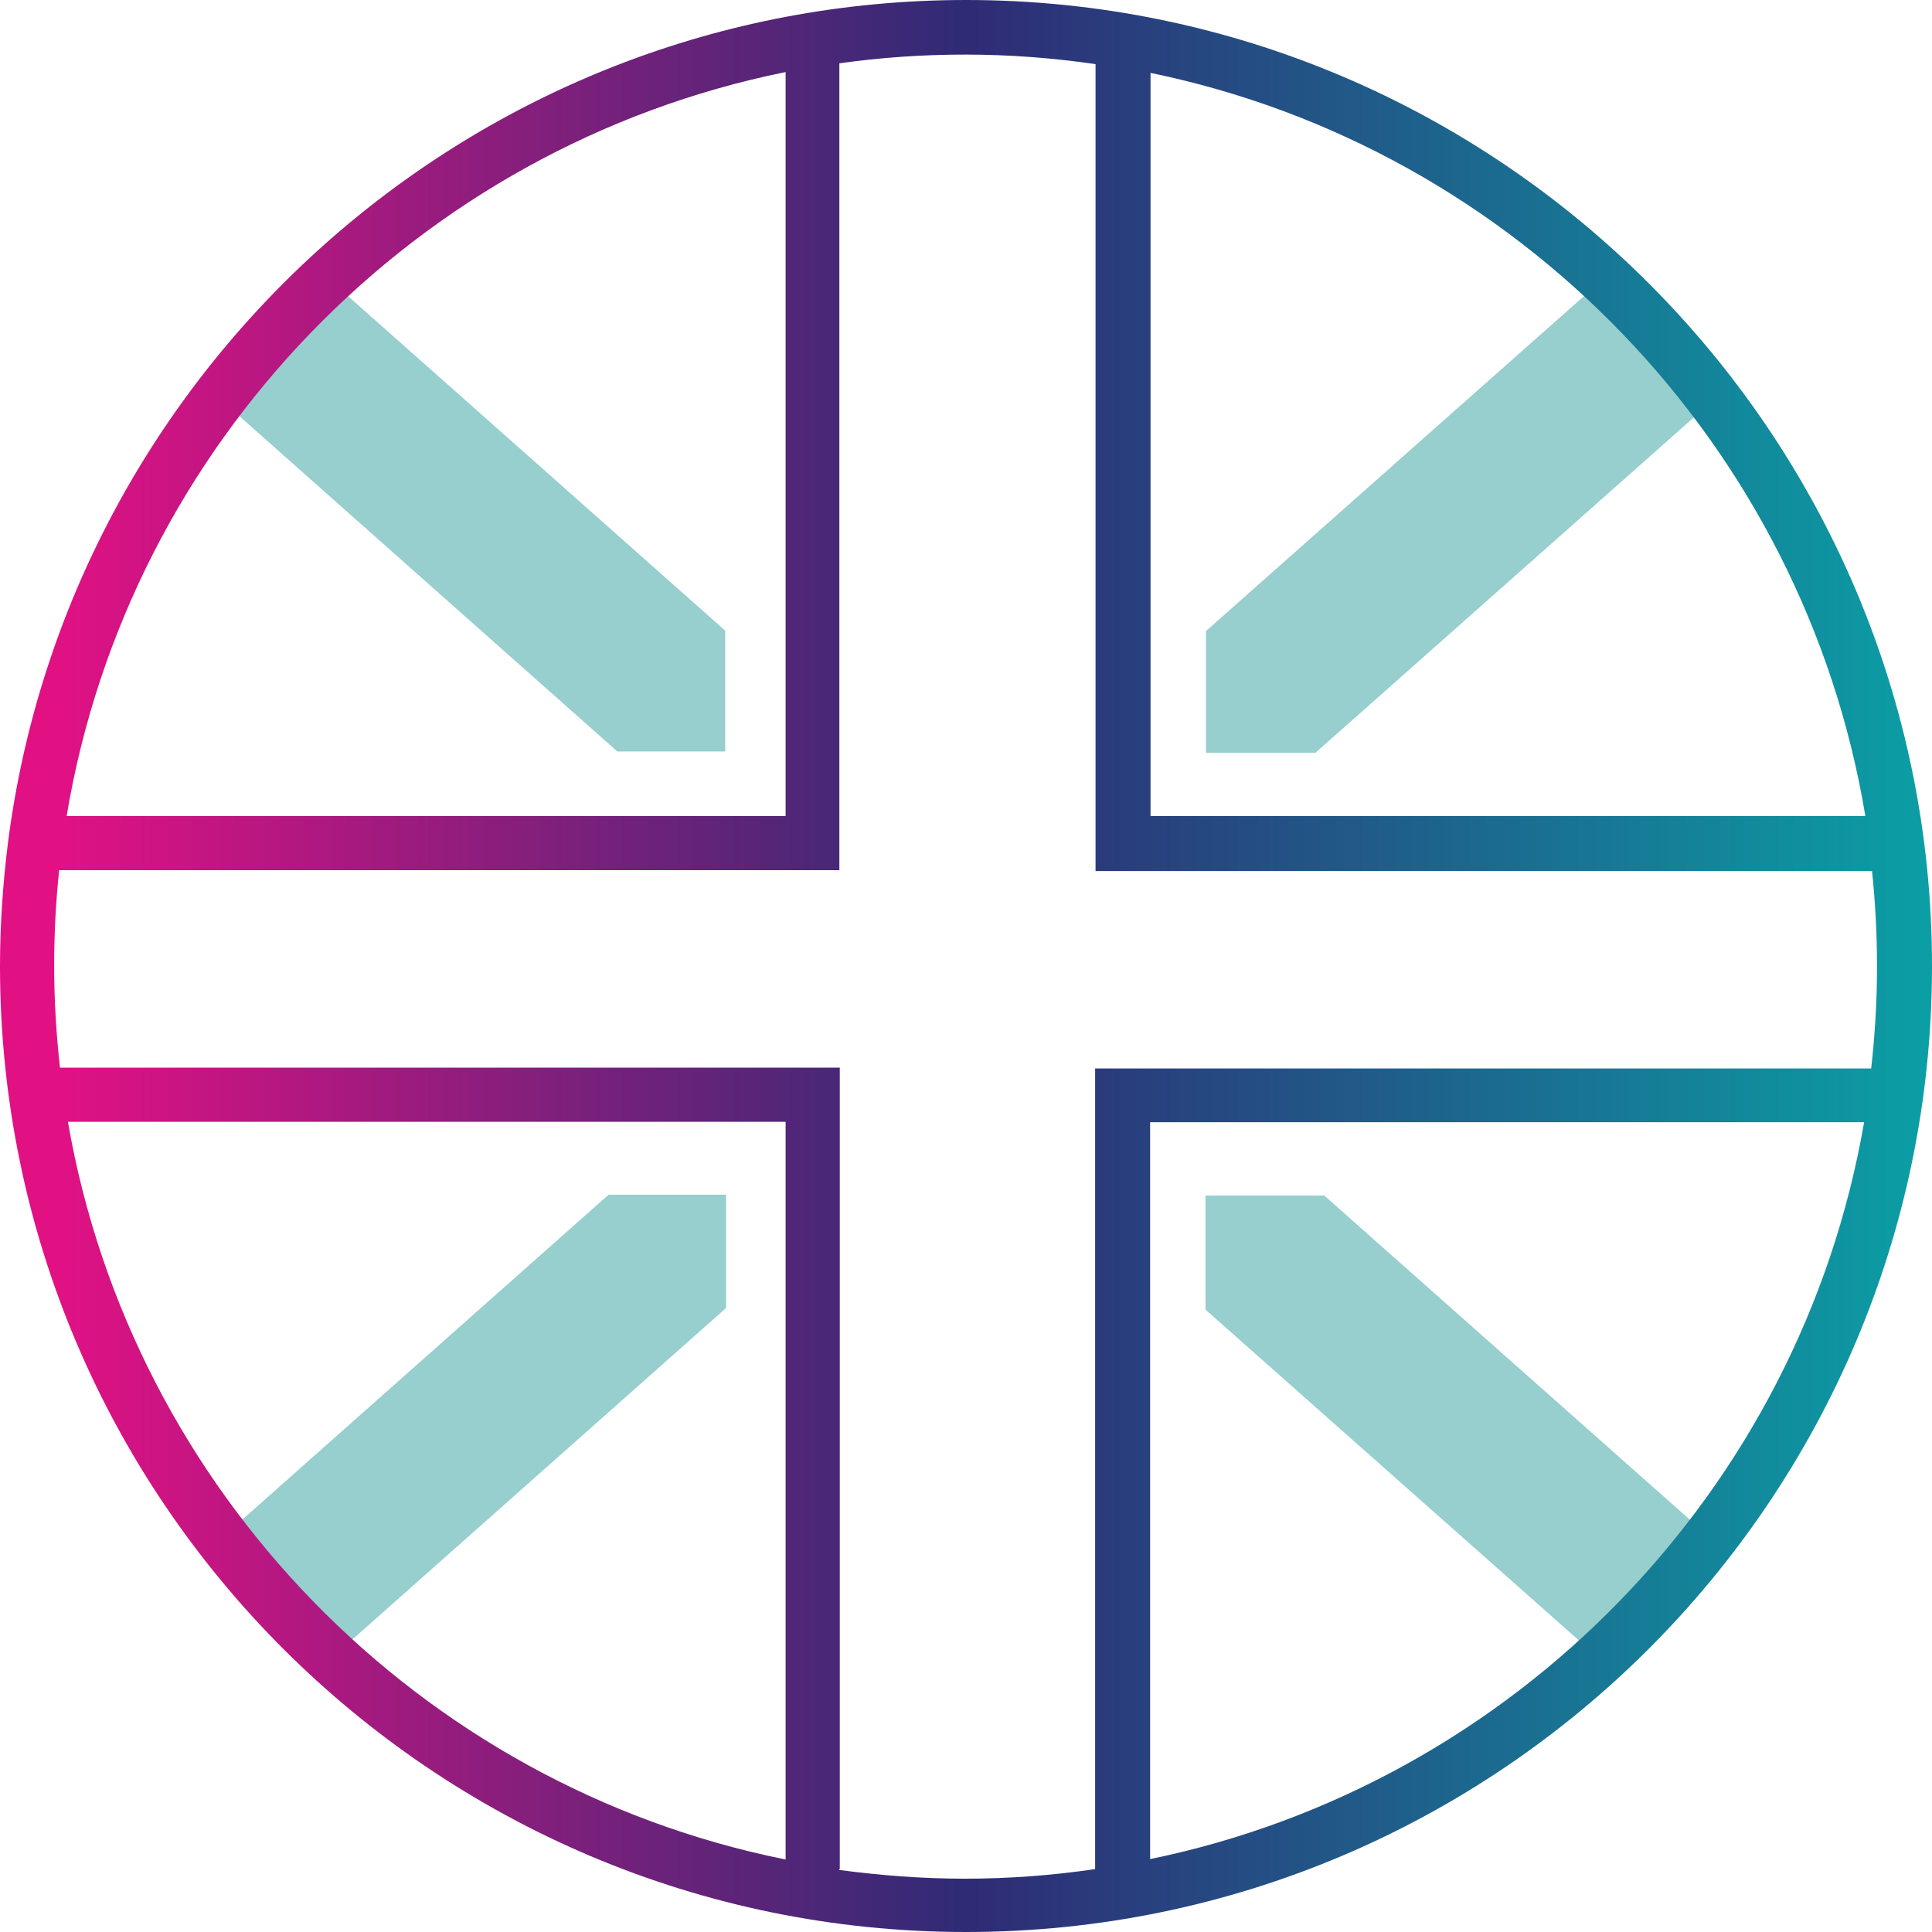
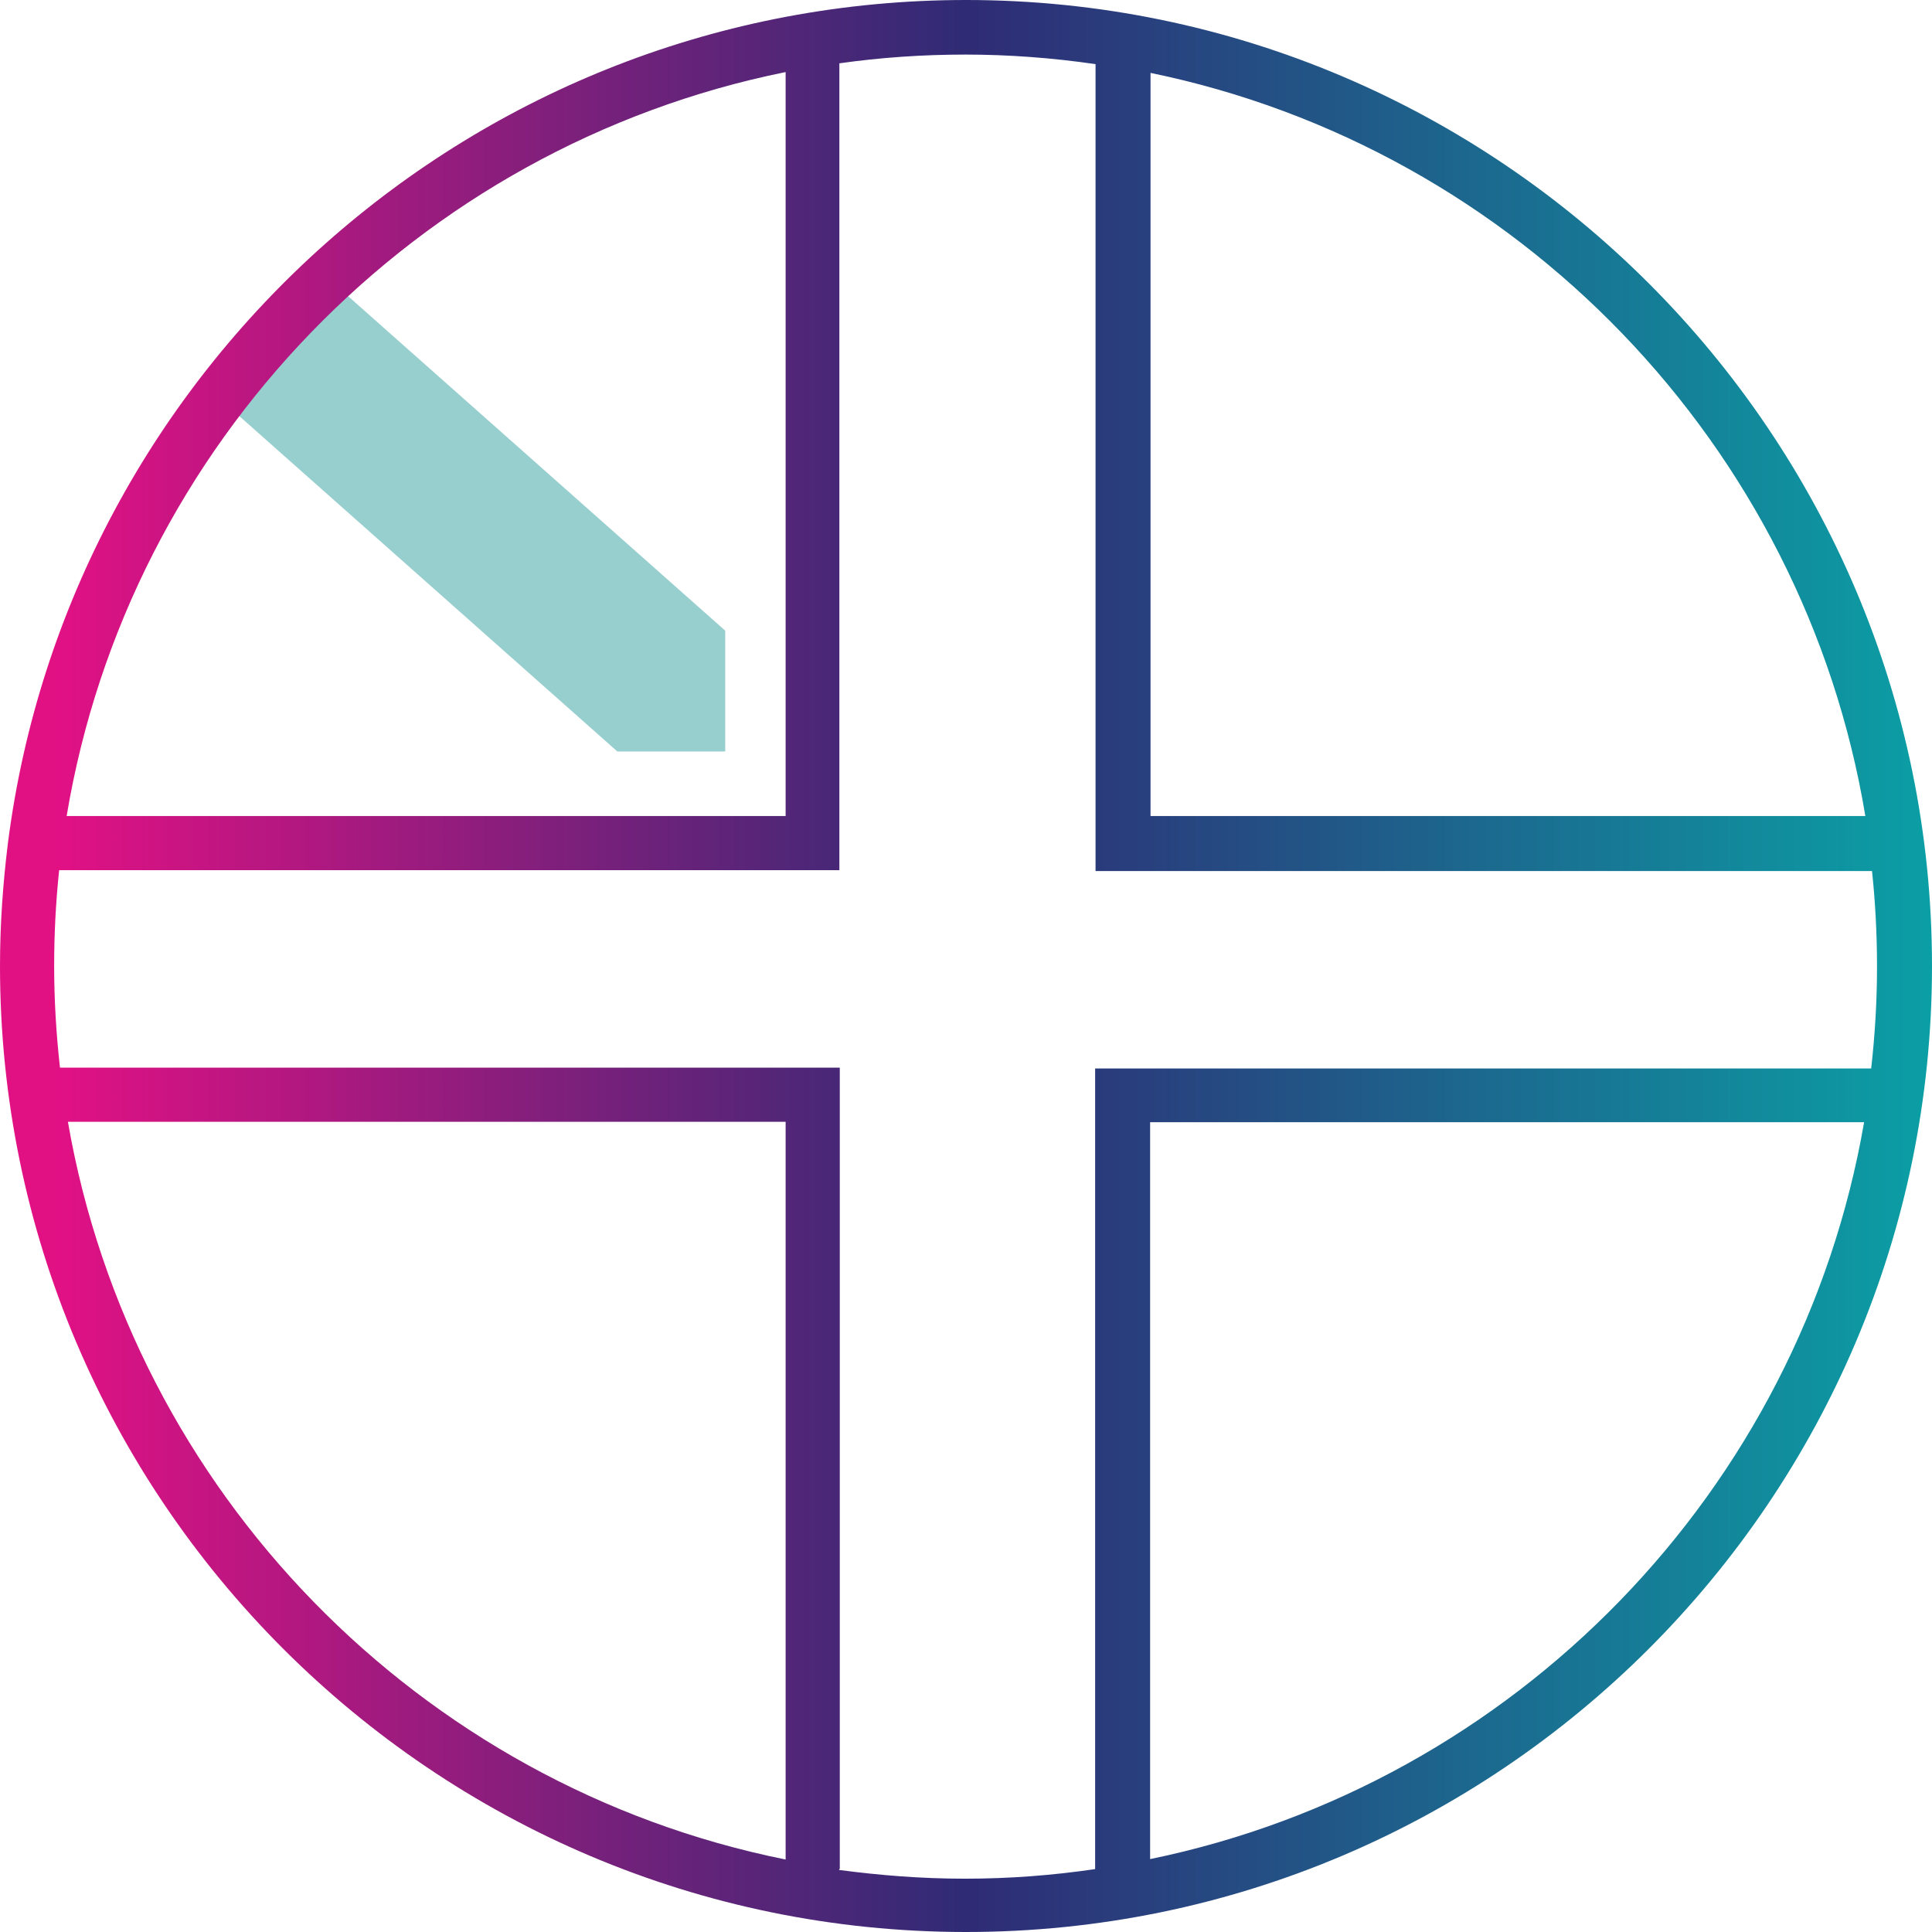
<svg xmlns="http://www.w3.org/2000/svg" id="Layer_2" data-name="Layer 2" viewBox="0 0 46.38 46.38">
  <defs>
    <style>
      .cls-1 {
        fill: url(#linear-gradient);
      }

      .cls-2 {
        fill: #97cece;
      }
    </style>
    <linearGradient id="linear-gradient" x1="0" y1="23.19" x2="46.38" y2="23.19" gradientUnits="userSpaceOnUse">
      <stop offset=".03" stop-color="#e11184" />
      <stop offset=".5" stop-color="#2f2b75" />
      <stop offset="1" stop-color="#0b9fa5" />
    </linearGradient>
  </defs>
  <g id="Layer_1-2" data-name="Layer 1">
    <g>
      <g>
        <path class="cls-2" d="M5.25,9.55l9.57,8.49h2.59v-2.9L7.86,6.67c-.95.88-1.83,1.85-2.61,2.88Z" />
-         <path class="cls-2" d="M5.32,36.92c.8,1.03,1.68,2,2.64,2.88l9.47-8.4v-2.72h-2.82l-9.29,8.24Z" />
-         <path class="cls-2" d="M31.78,28.7h-2.84v2.74l9.46,8.38c.97-.89,1.85-1.86,2.66-2.9l-9.27-8.22Z" />
      </g>
-       <path class="cls-2" d="M38.52,6.67l-9.57,8.48v2.92h2.63l9.58-8.49c-.79-1.04-1.68-2.02-2.63-2.91Z" />
      <path class="cls-1" d="M23.19,0C11.4,0,1.65,8.84.19,20.24c0,0,0,0,0,0,0,0,0,0,0,0-.12.97-.19,1.95-.19,2.95,0,12.79,10.4,23.19,23.19,23.19s23.19-10.4,23.19-23.19S35.97,0,23.19,0ZM44.78,19.59h-17.16V1.75c8.8,1.81,15.68,8.93,17.16,17.84ZM18.86,1.73v17.86H1.6C3.09,10.65,10.01,3.52,18.86,1.73ZM1.63,26.93h17.23v17.71c-8.79-1.77-15.69-8.83-17.23-17.71ZM20.16,44.86v-19.23H1.44c-.09-.8-.14-1.62-.14-2.44,0-.78.04-1.54.12-2.3h18.73V1.52c.99-.14,2-.21,3.03-.21s2.1.08,3.12.23v19.37h18.64c.08.75.12,1.52.12,2.3,0,.83-.05,1.64-.14,2.44h-18.63v19.22c-1.02.15-2.06.23-3.12.23s-2.04-.08-3.03-.21ZM27.61,44.63v-17.69h17.14c-1.53,8.85-8.39,15.89-17.14,17.69Z" />
    </g>
  </g>
</svg>